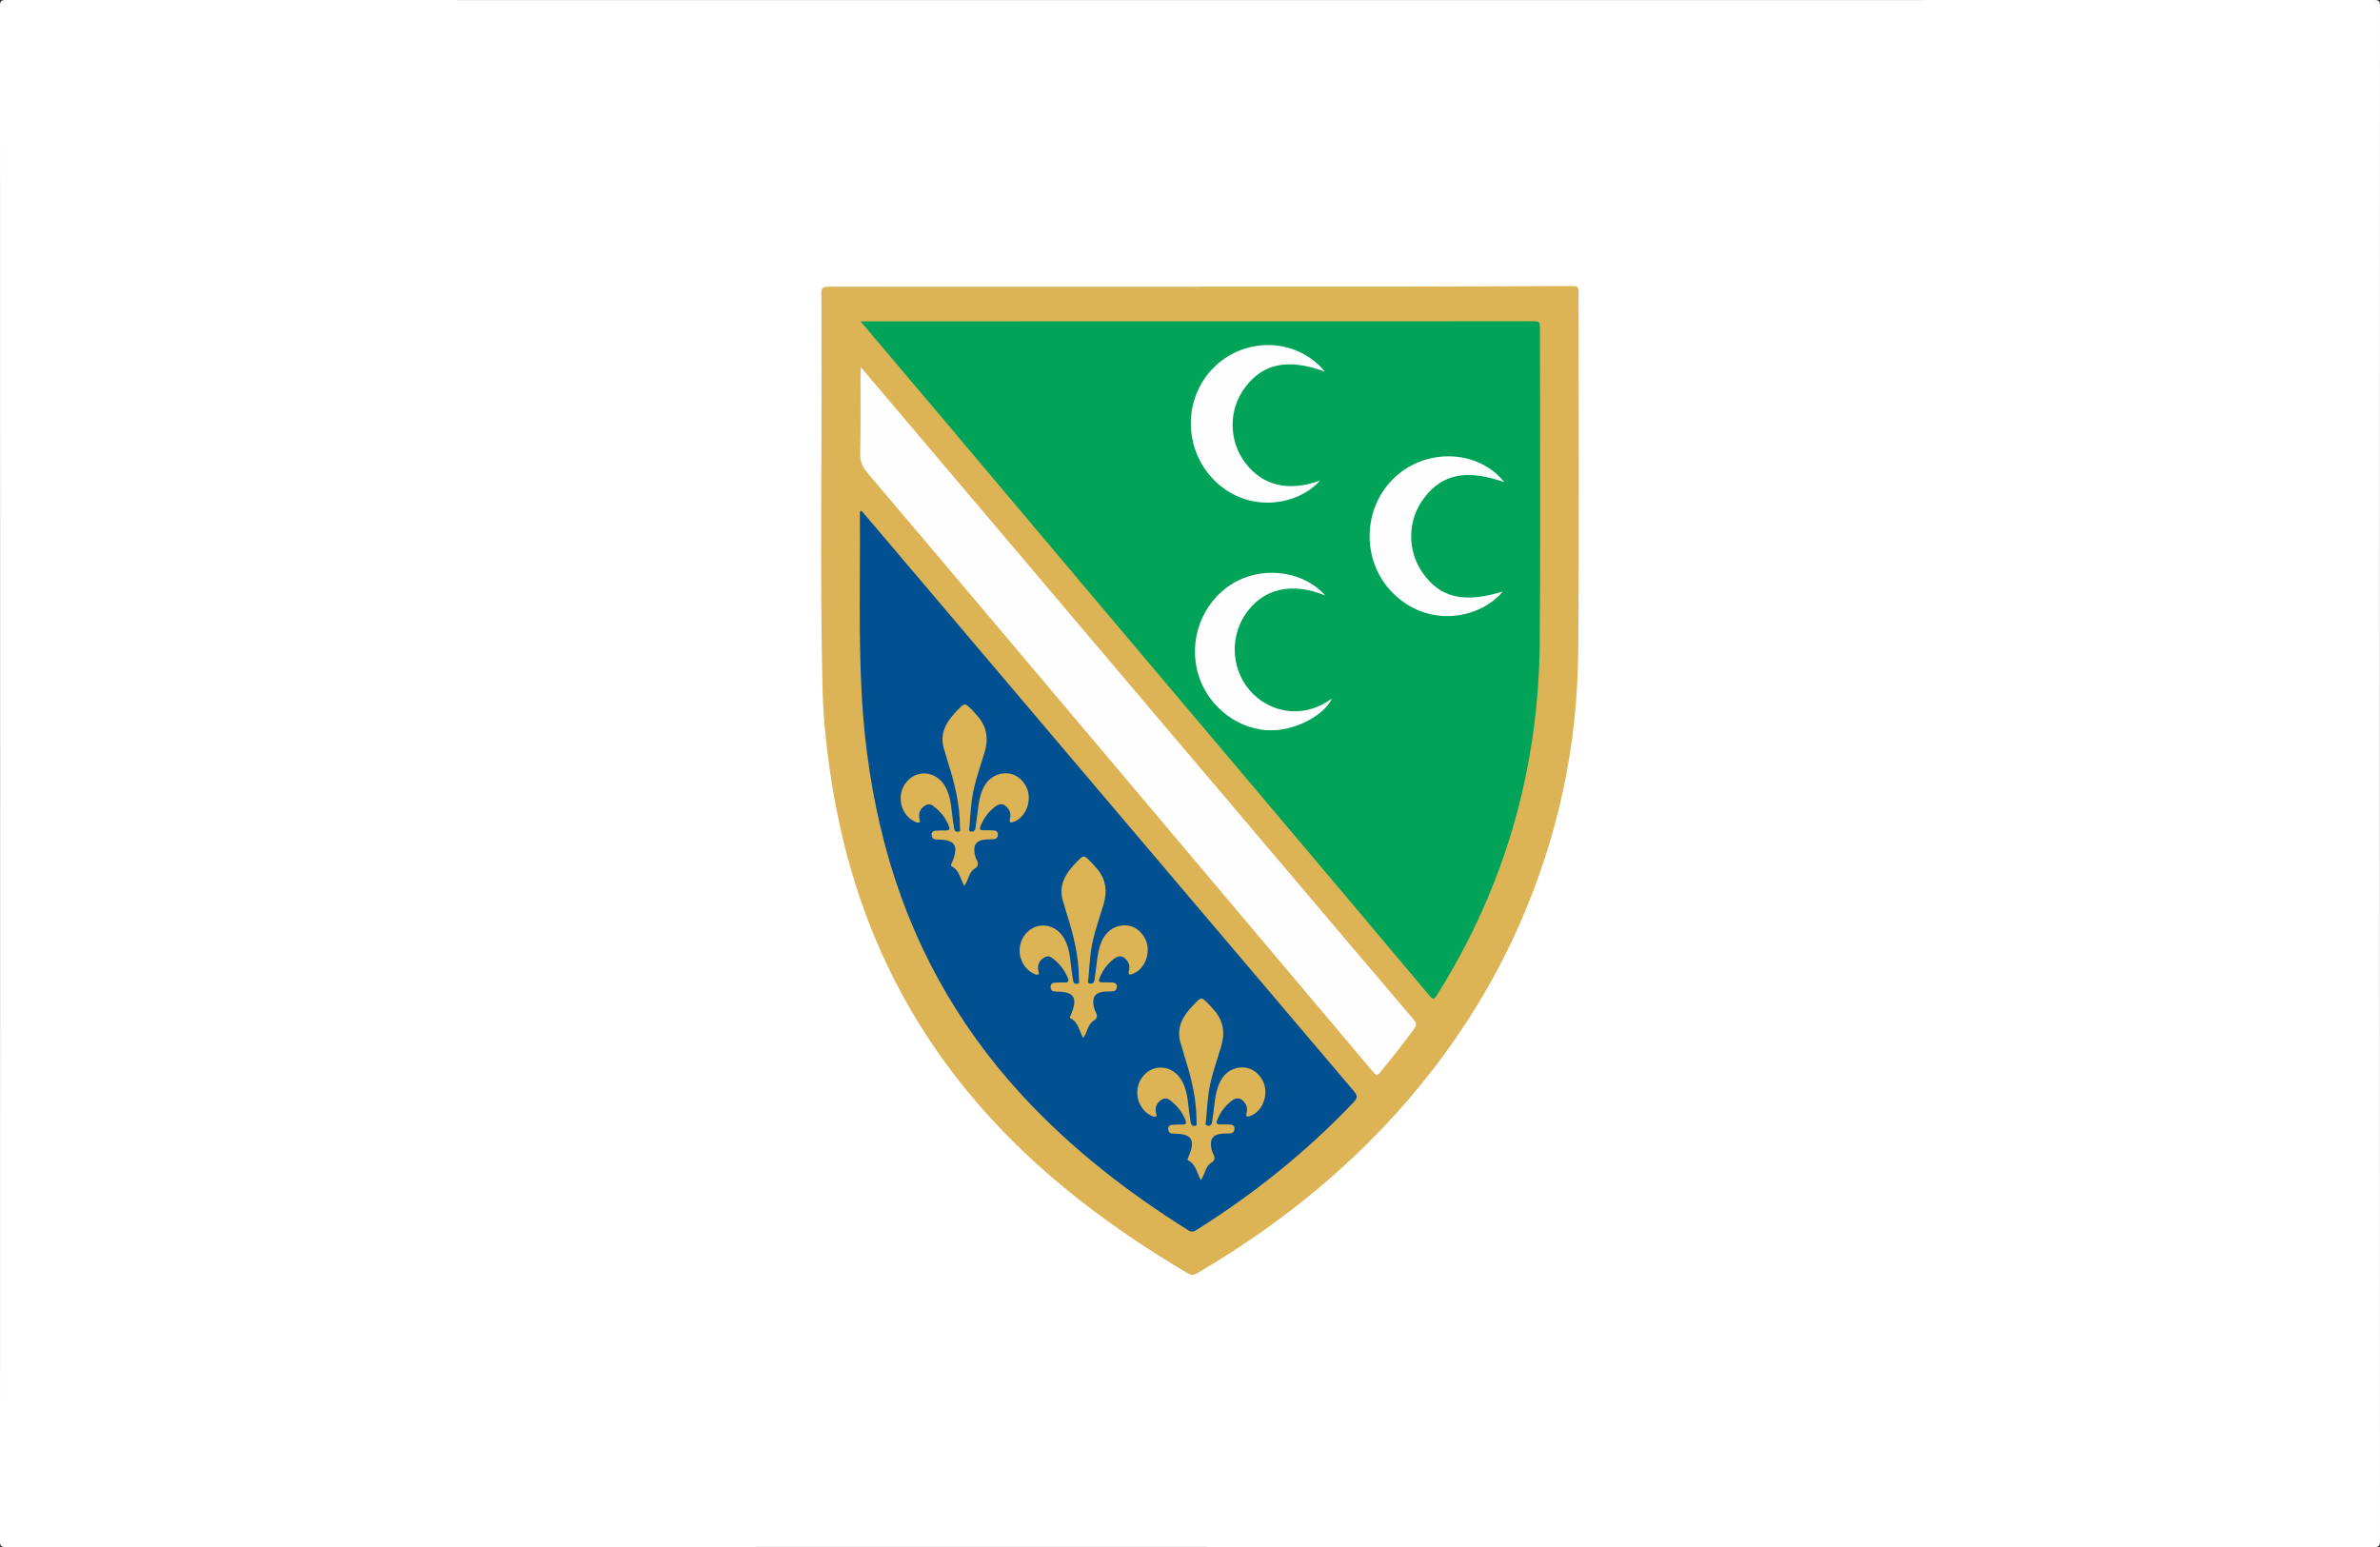
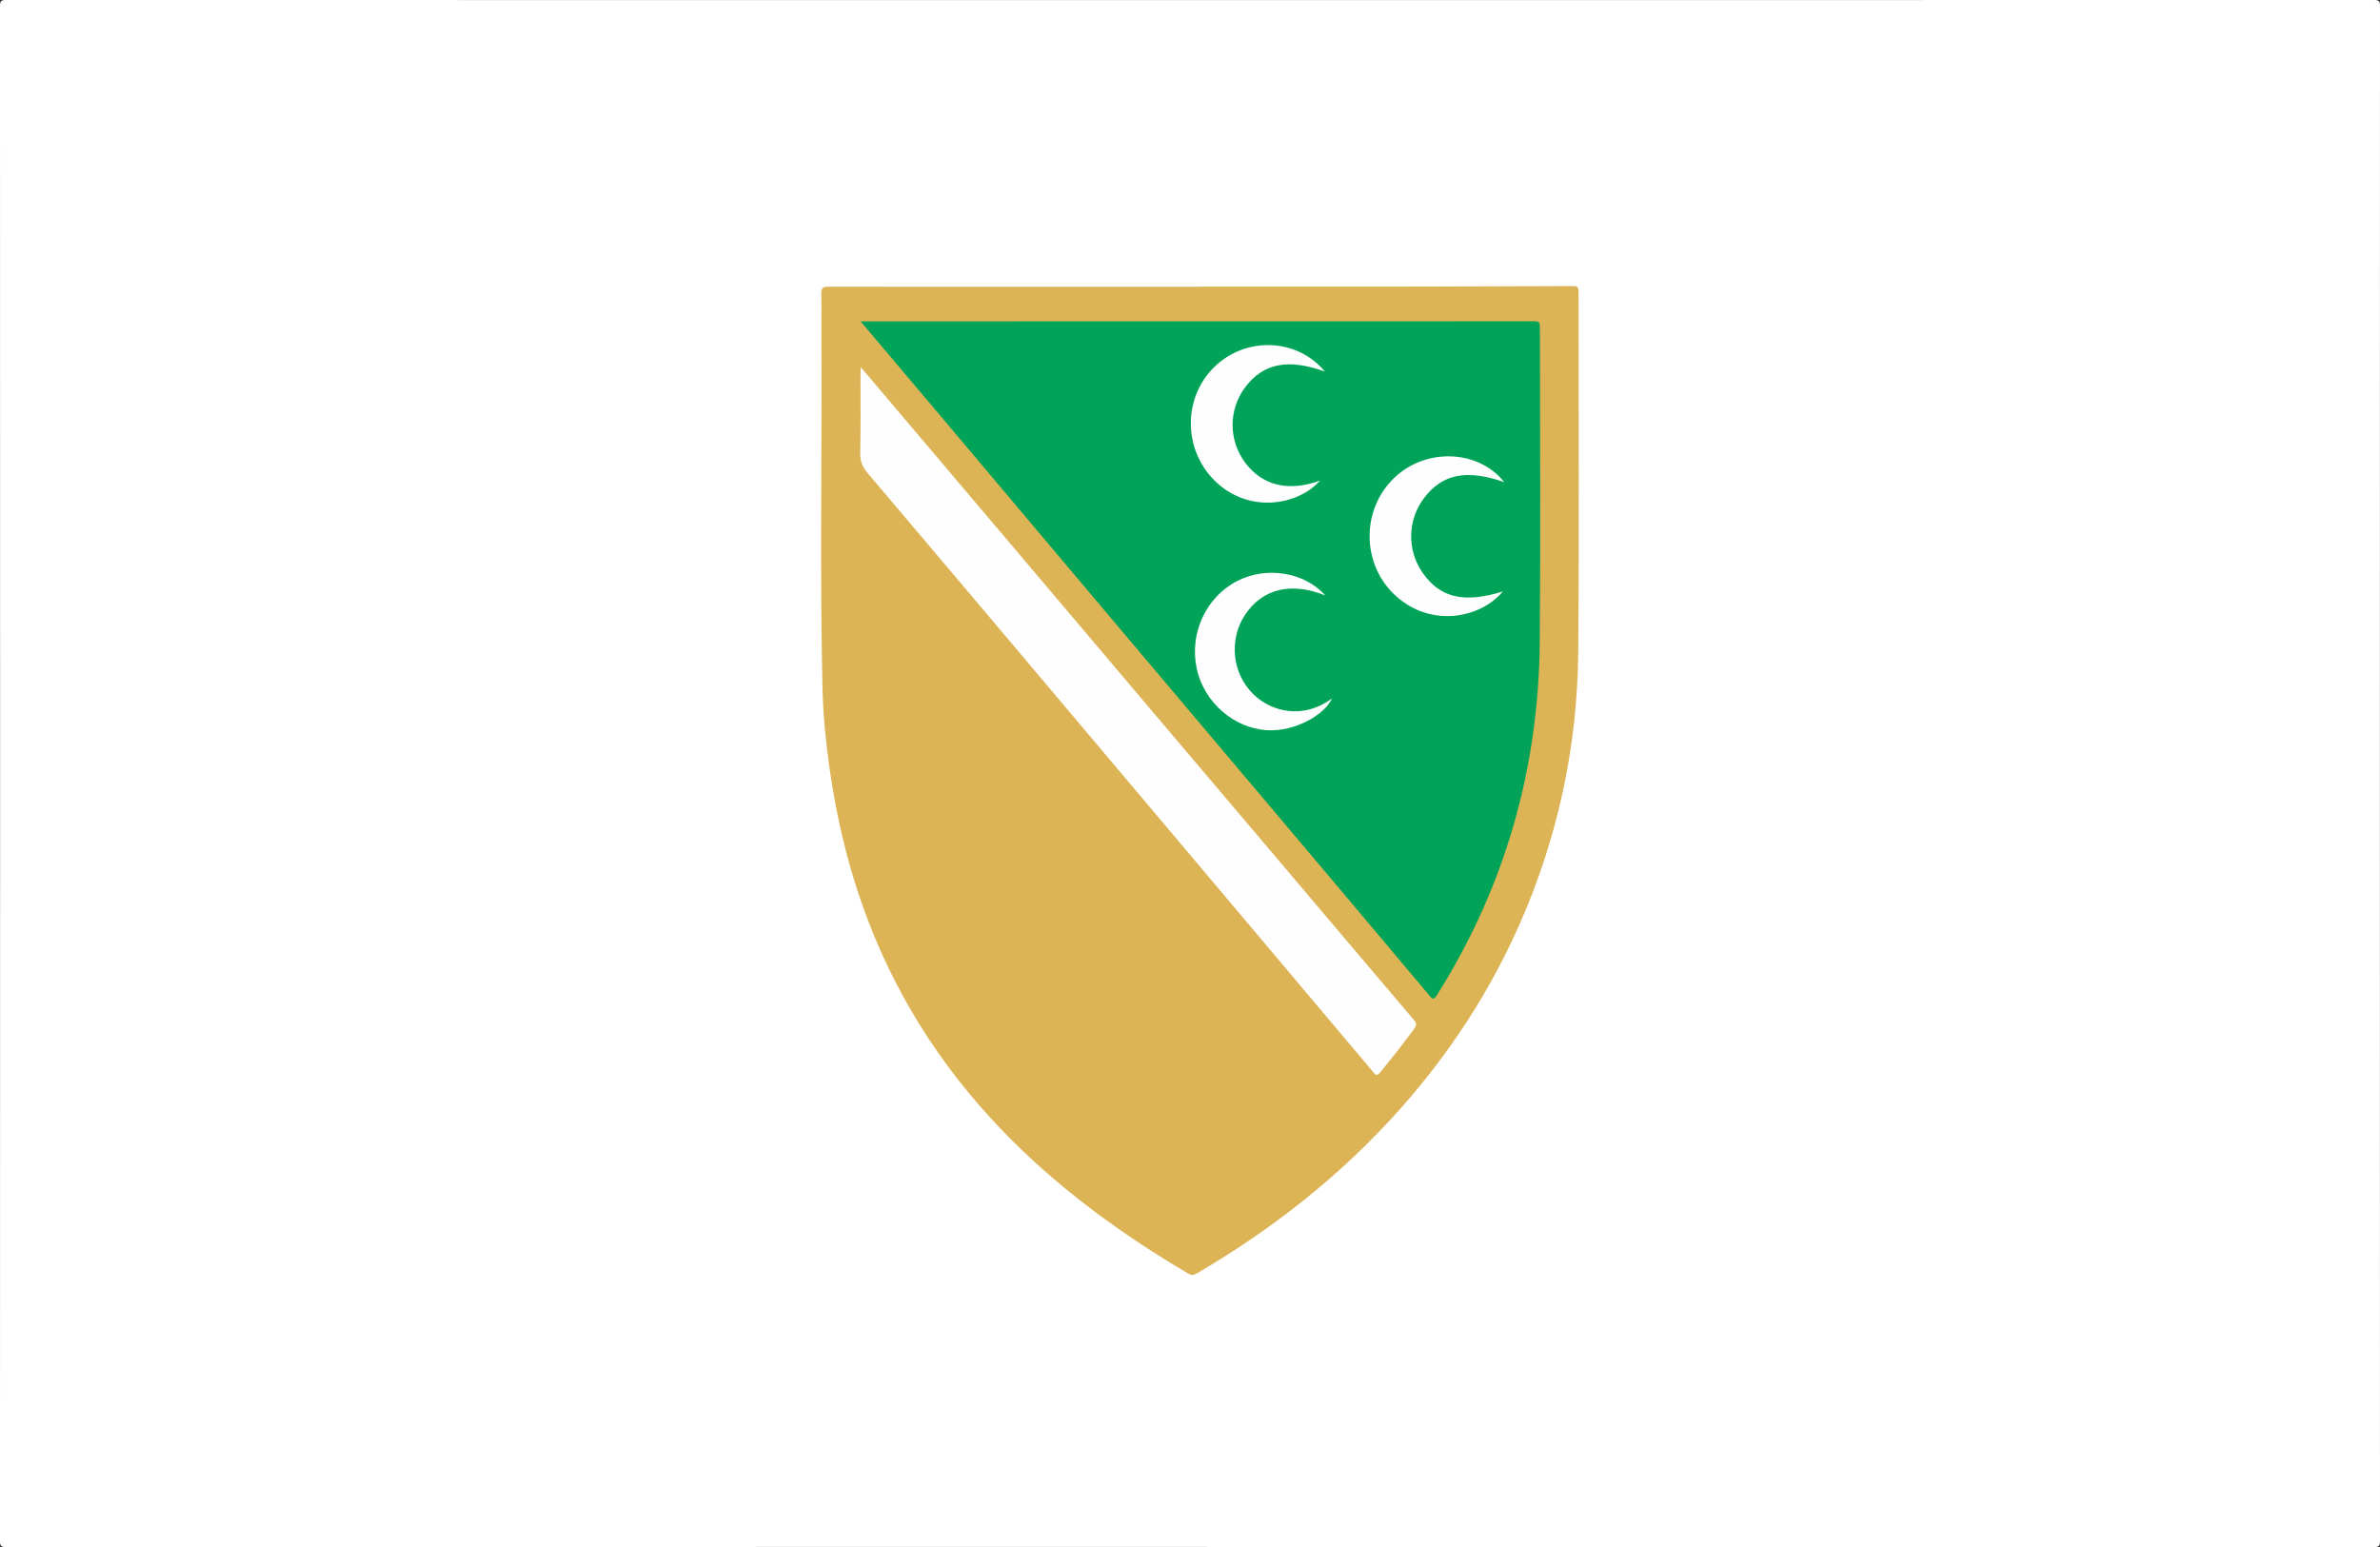
<svg xmlns="http://www.w3.org/2000/svg" xmlns:ns1="http://www.inkscape.org/namespaces/inkscape" xmlns:ns2="http://sodipodi.sourceforge.net/DTD/sodipodi-0.dtd" version="1.1" id="Слой_1" x="0px" y="0px" width="1800.596px" height="1170.454px" viewBox="-602.094 -163.202 1800.596 1170.454" enable-background="new -602.094 -163.202 1800.596 1170.454" xml:space="preserve" ns1:version="0.48.4 r9939" ns2:docname="Bosniak_National_Flag_in_Sandzak.svg">
  <rect x="-602.094" y="-163.202" width="1800.596" height="1170.454" fill="#333333" stroke="none" />
  <defs id="defs29">
	
	
	
	
	
	
	
	
	
</defs>
  <ns2:namedview pagecolor="#ffffff" bordercolor="#666666" borderopacity="1" objecttolerance="10" gridtolerance="10" guidetolerance="10" ns1:pageopacity="0" ns1:pageshadow="2" ns1:window-width="1366" ns1:window-height="706" id="namedview27" showgrid="false" ns1:zoom="0.28514953" ns1:cx="900.29799" ns1:cy="589.61017" ns1:window-x="-8" ns1:window-y="-8" ns1:window-maximized="1" ns1:current-layer="Слой_1" />
  <path style="opacity:1;fill:#ffffff;fill-opacity:1" ns1:connector-curvature="0" id="path5" d="m 298.205,1007.158 c -298.568,0 -597.137,-0.01 -895.703,0.094 -3.75,0 -4.597,-0.844 -4.596,-4.596 0.101,-387.088 0.101,-774.176 0,-1161.264 -10e-4,-3.748 0.844,-4.595 4.595,-4.594 597.135,0.097 1194.271,0.097 1791.406,0 3.748,0 4.597,0.841 4.595,4.593 -0.1,387.088 -0.099,774.177 0,1161.265 0,3.748 -0.84,4.596 -4.593,4.596 -298.567,-0.102 -597.136,-0.094 -895.704,-0.094 z" />
  <path style="fill:#dcb456" ns1:connector-curvature="0" id="path7" d="m 305.57,53.655 c 50.834,0 101.668,0.057 152.502,-0.018 42.493,-0.062 84.987,-0.279 127.48,-0.417 6.624,-0.021 6.629,0.002 6.627,6.364 -0.022,90.168 0.525,180.341 -0.254,270.502 -0.616,71.165 -15.288,139.689 -43.938,204.96 -22.658,51.623 -53.101,98.311 -90.56,140.469 -44.45,50.031 -96.29,90.865 -153.906,124.615 -2.39,1.398 -4.109,1.678 -6.685,0.16 C 248.723,771.917 203.672,739.476 163.982,699.995 116.121,652.384 79.351,597.431 55.05,534.276 40.529,496.544 31.037,457.547 25.423,417.587 22.623,397.649 20.637,377.598 20.173,357.451 18.131,268.803 19.841,180.142 19.36,91.488 19.301,80.655 19.552,69.816 19.273,58.99 c -0.105,-4.17 1.117,-5.309 5.291,-5.302 64.667,0.106 129.335,0.043 194.002,0.025 29.001,-0.008 58,-10e-4 87.001,-10e-4 0.003,-0.017 0.003,-0.037 0.003,-0.057 z" />
  <path style="fill:#00a358" ns1:connector-curvature="0" id="path9" d="m 48.984,79.943 c 2.682,0 4.288,0 5.896,0 167.2,-0.024 334.398,-0.05 501.599,-0.074 6.459,-0.001 6.462,0.002 6.463,6.367 0.006,78.682 0.552,157.369 -0.123,236.046 -0.825,96.272 -26.346,185.629 -77.769,267.333 -2.056,3.264 -2.912,3.717 -5.692,0.404 C 436.407,538.865 393.306,487.833 350.217,436.794 311.427,390.847 272.586,344.942 233.808,298.983 191.486,248.824 149.223,198.615 106.912,148.448 87.905,125.916 68.846,103.429 48.984,79.943 z" />
-   <path style="fill:#015092" ns1:connector-curvature="0" id="path11" d="m 49.547,223.207 c 1.374,1.547 2.897,3.199 4.351,4.912 122.721,144.733 245.418,289.482 368.235,434.132 3.062,3.605 2.842,5.346 -0.361,8.705 -35.384,37.1 -74.986,68.957 -118.36,96.205 -2.279,1.434 -3.902,2.063 -6.621,0.357 C 250.85,738.721 208.353,705.713 171.472,665.768 120.898,610.996 86.25,547.5 67.256,475.441 57.72,439.263 52.183,402.462 50.003,365.123 47.278,318.498 48.803,271.83 48.44,225.182 c -0.003,-0.614 -0.19,-1.36 1.107,-1.975 z" />
  <path style="fill:#fefefe" ns1:connector-curvature="0" id="path13" d="m 49.15,114.579 c 15.872,18.735 30.922,36.502 45.976,54.269 26.807,31.639 53.622,63.272 80.419,94.919 34.332,40.543 68.641,81.108 102.979,121.646 30.357,35.835 60.753,71.637 91.113,107.471 32.619,38.502 65.174,77.059 97.911,115.459 2.43,2.854 1.978,4.439 0.04,7.07 -8.201,11.135 -16.724,22.006 -25.521,32.674 -2.177,2.641 -3.104,2.328 -5.074,-0.018 C 412.029,618.36 386.974,588.727 361.954,559.067 332.101,523.674 302.264,488.272 272.413,452.881 236.764,410.615 201.123,368.343 165.45,326.098 128.487,282.327 91.527,238.555 54.455,194.878 c -3.815,-4.496 -5.891,-8.91 -5.748,-15.126 0.467,-20.321 0.191,-40.66 0.214,-60.991 10e-4,-0.97 0.102,-1.942 0.229,-4.182 z" />
  <path style="fill:#fefefe" ns1:connector-curvature="0" id="path15" d="m 535.916,201.53 c -28.567,-9.872 -46.866,-6.21 -60.704,12.146 -12.519,16.608 -12.936,39.425 -1.028,56.456 13.287,19.007 31.333,23.217 60.682,14.158 -16.561,19.931 -53.778,27.831 -80.847,3.432 -26.241,-23.652 -26.623,-65.618 -0.878,-89.797 24.032,-22.571 63.398,-20.857 82.775,3.605 z" />
-   <path style="fill:#fefefe" ns1:connector-curvature="0" id="path17" d="m 400.304,117.939 c -28.038,-10.134 -46.751,-6.32 -60.438,11.97 -12.685,16.949 -12.574,40.206 0.271,57.176 13.049,17.243 32.877,21.911 56.423,13.285 -16.05,18.287 -51.736,24.918 -77.181,2.426 -26.369,-23.309 -27.453,-64.432 -2.63,-88.494 23.907,-23.173 62.533,-21.746 83.555,3.637 z" />
+   <path style="fill:#fefefe" ns1:connector-curvature="0" id="path17" d="m 400.304,117.939 c -28.038,-10.134 -46.751,-6.32 -60.438,11.97 -12.685,16.949 -12.574,40.206 0.271,57.176 13.049,17.243 32.877,21.911 56.423,13.285 -16.05,18.287 -51.736,24.918 -77.181,2.426 -26.369,-23.309 -27.453,-64.432 -2.63,-88.494 23.907,-23.173 62.533,-21.746 83.555,3.637 " />
  <path style="fill:#fefefe" ns1:connector-curvature="0" id="path19" d="m 400.575,287.319 c -25.831,-10.499 -47.48,-5.116 -60.578,14.402 -12.559,18.714 -10.012,44.354 5.928,60.094 14.286,14.107 38.48,19.182 59.72,3.363 -5.448,12.272 -28.054,25.452 -49.44,24.043 -24.702,-1.627 -47.304,-20.883 -52.875,-46.422 -5.843,-26.777 7.012,-54.502 30.878,-66.604 21.985,-11.147 50.74,-6.581 66.367,11.124 z" />
  <path style="fill:#dcb456" ns1:connector-curvature="0" id="path21" d="m 217.39,622.066 c -3.029,-5.574 -3.708,-11.957 -9.574,-14.855 -0.675,-0.334 -0.407,-1.141 -0.116,-1.783 0.411,-0.91 0.785,-1.836 1.143,-2.768 4.205,-11.002 1.438,-15.252 -10.167,-15.633 -1,-0.033 -2,-0.068 -2.996,-0.139 -2.128,-0.15 -2.847,-1.762 -2.942,-3.439 -0.107,-1.906 1.114,-3.068 3.091,-3.158 2.496,-0.113 5.004,-0.314 7.492,-0.188 3.033,0.152 3.408,-1.119 2.388,-3.576 -2.152,-5.172 -5.326,-9.633 -9.599,-13.213 -2.232,-1.873 -4.59,-4.203 -7.978,-2.234 -3.479,2.021 -5.28,4.99 -4.834,9.096 0.123,1.137 0.448,2.25 0.69,3.426 -1.751,1.275 -3.209,0.176 -4.608,-0.535 -7.048,-3.582 -11.129,-12.035 -9.836,-20.225 1.266,-8.014 7.334,-14.438 14.748,-15.613 7.822,-1.24 15.132,2.75 19.218,10.518 4.404,8.369 4.088,17.74 5.641,26.715 0.228,1.311 0.373,2.633 0.583,3.945 0.263,1.633 0.93,2.857 2.877,2.711 2.537,-0.193 1.565,-2.15 1.565,-3.404 -0.007,-17.355 -4.162,-33.941 -9.438,-50.316 -0.816,-2.531 -1.349,-5.158 -2.232,-7.662 -4.523,-12.816 1.532,-22.176 9.943,-30.791 5.369,-5.498 5.385,-5.518 10.819,-0.029 1.521,1.537 2.937,3.18 4.35,4.816 7.168,8.305 8.237,17.426 5.023,27.885 -3.947,12.844 -8.675,25.555 -9.904,39.109 -0.497,5.473 -1.034,10.943 -1.369,16.428 -0.083,1.348 -1.352,3.6 1.509,3.824 2.5,0.197 2.958,-1.684 3.208,-3.594 0.714,-5.447 1.39,-10.9 2.107,-16.346 0.7,-5.32 2.029,-10.439 4.813,-15.104 4.122,-6.906 12.023,-10.383 19.675,-8.623 7.134,1.641 13.059,8.982 13.509,16.744 0.509,8.756 -4.146,16.721 -11.192,19.461 -2.712,1.055 -3.679,0.777 -2.929,-2.404 0.576,-2.451 0.359,-4.932 -1.205,-7.17 -2.857,-4.092 -6.095,-4.811 -10.108,-1.801 -5.041,3.779 -8.602,8.73 -10.976,14.578 -0.987,2.436 -0.354,3.357 2.258,3.273 2.494,-0.08 4.997,0.037 7.494,0.117 1.905,0.061 3.354,1.02 3.351,2.949 -0.006,1.912 -0.869,3.58 -3.229,3.674 -1.999,0.078 -3.999,0.117 -5.993,0.24 -6.786,0.42 -9.553,3.857 -8.395,10.568 0.28,1.621 0.724,3.297 1.489,4.736 1.531,2.887 1.585,4.85 -1.638,6.879 -4.33,2.729 -4.365,8.438 -7.726,12.911 z" />
  <path style="fill:#dcb456" ns1:connector-curvature="0" d="m 127.386,507.031 c -3.029,-5.574 -3.708,-11.957 -9.574,-14.855 -0.675,-0.334 -0.408,-1.141 -0.117,-1.783 0.412,-0.908 0.786,-1.836 1.144,-2.768 4.205,-11.002 1.438,-15.252 -10.167,-15.633 -1,-0.033 -2,-0.068 -2.996,-0.139 -2.128,-0.15 -2.847,-1.762 -2.942,-3.439 -0.107,-1.906 1.114,-3.068 3.09,-3.158 2.497,-0.113 5.005,-0.313 7.493,-0.188 3.033,0.152 3.408,-1.119 2.388,-3.576 -2.152,-5.172 -5.326,-9.631 -9.599,-13.213 -2.232,-1.873 -4.59,-4.203 -7.978,-2.234 -3.479,2.021 -5.28,4.99 -4.834,9.096 0.123,1.137 0.448,2.25 0.69,3.426 -1.751,1.275 -3.209,0.176 -4.608,-0.535 -7.048,-3.582 -11.129,-12.035 -9.836,-20.225 1.266,-8.014 7.334,-14.438 14.748,-15.613 7.822,-1.241 15.132,2.75 19.218,10.518 4.404,8.369 4.088,17.74 5.641,26.715 0.228,1.311 0.373,2.633 0.583,3.945 0.263,1.633 0.93,2.857 2.877,2.711 2.537,-0.193 1.565,-2.15 1.565,-3.404 -0.007,-17.355 -4.162,-33.941 -9.438,-50.316 -0.816,-2.531 -1.349,-5.158 -2.232,-7.663 -4.523,-12.816 1.532,-22.175 9.943,-30.791 5.369,-5.498 5.385,-5.517 10.818,-0.028 1.521,1.536 2.936,3.18 4.35,4.817 7.168,8.303 8.238,17.424 5.023,27.883 -3.947,12.845 -8.675,25.555 -9.904,39.11 -0.496,5.473 -1.035,10.943 -1.369,16.428 -0.083,1.348 -1.352,3.6 1.509,3.824 2.501,0.197 2.959,-1.684 3.209,-3.594 0.713,-5.445 1.389,-10.898 2.106,-16.346 0.7,-5.32 2.029,-10.439 4.813,-15.104 4.122,-6.906 12.023,-10.383 19.676,-8.623 7.134,1.641 13.059,8.982 13.508,16.744 0.51,8.758 -4.146,16.721 -11.192,19.461 -2.712,1.055 -3.678,0.777 -2.929,-2.404 0.576,-2.451 0.359,-4.932 -1.204,-7.168 -2.857,-4.094 -6.095,-4.813 -10.108,-1.801 -5.04,3.777 -8.602,8.729 -10.976,14.576 -0.987,2.436 -0.354,3.357 2.257,3.273 2.494,-0.08 4.997,0.037 7.494,0.117 1.905,0.061 3.355,1.02 3.351,2.951 -0.006,1.91 -0.868,3.578 -3.228,3.672 -1.999,0.078 -4,0.119 -5.994,0.242 -6.784,0.418 -9.552,3.855 -8.394,10.566 0.28,1.621 0.724,3.297 1.489,4.738 1.529,2.885 1.585,4.848 -1.64,6.877 -4.328,2.729 -4.363,8.438 -7.724,12.911 z" id="path23" />
  <path style="fill:#dcb456" ns1:connector-curvature="0" d="m 306.381,729.552 c -3.029,-5.572 -3.709,-11.955 -9.574,-14.854 -0.675,-0.334 -0.408,-1.143 -0.117,-1.783 0.412,-0.91 0.786,-1.836 1.144,-2.77 4.205,-11 1.438,-15.25 -10.167,-15.633 -1,-0.033 -2,-0.066 -2.996,-0.137 -2.128,-0.15 -2.847,-1.762 -2.942,-3.441 -0.107,-1.904 1.114,-3.066 3.09,-3.156 2.497,-0.113 5.004,-0.314 7.493,-0.188 3.033,0.152 3.408,-1.121 2.388,-3.576 -2.152,-5.174 -5.326,-9.633 -9.599,-13.213 -2.232,-1.875 -4.59,-4.203 -7.978,-2.234 -3.479,2.021 -5.28,4.988 -4.834,9.096 0.123,1.137 0.447,2.25 0.69,3.426 -1.751,1.275 -3.209,0.174 -4.608,-0.537 -7.049,-3.58 -11.129,-12.033 -9.836,-20.223 1.266,-8.016 7.334,-14.438 14.748,-15.613 7.822,-1.242 15.132,2.75 19.218,10.518 4.403,8.367 4.088,17.74 5.641,26.715 0.228,1.311 0.373,2.633 0.584,3.943 0.262,1.635 0.929,2.859 2.877,2.711 2.537,-0.191 1.564,-2.148 1.564,-3.402 -0.006,-17.355 -4.162,-33.941 -9.438,-50.316 -0.816,-2.531 -1.349,-5.158 -2.232,-7.664 -4.523,-12.814 1.531,-22.174 9.943,-30.791 5.369,-5.498 5.385,-5.516 10.818,-0.027 1.521,1.535 2.936,3.18 4.35,4.816 7.168,8.303 8.238,17.424 5.023,27.883 -3.947,12.846 -8.676,25.557 -9.904,39.111 -0.496,5.471 -1.035,10.943 -1.369,16.426 -0.083,1.35 -1.352,3.602 1.508,3.826 2.501,0.197 2.959,-1.684 3.209,-3.594 0.713,-5.447 1.39,-10.9 2.107,-16.348 0.7,-5.318 2.029,-10.438 4.813,-15.102 4.122,-6.906 12.024,-10.383 19.677,-8.623 7.134,1.639 13.059,8.982 13.508,16.744 0.51,8.756 -4.146,16.721 -11.192,19.461 -2.712,1.055 -3.678,0.777 -2.929,-2.406 0.576,-2.451 0.359,-4.93 -1.204,-7.168 -2.858,-4.092 -6.095,-4.811 -10.109,-1.801 -5.04,3.779 -8.601,8.73 -10.975,14.578 -0.988,2.434 -0.354,3.357 2.257,3.271 2.494,-0.08 4.997,0.039 7.494,0.119 1.905,0.061 3.355,1.02 3.35,2.949 -0.006,1.912 -0.867,3.58 -3.227,3.674 -1.999,0.078 -4,0.117 -5.994,0.24 -6.785,0.42 -9.552,3.857 -8.394,10.566 0.279,1.623 0.724,3.299 1.488,4.738 1.53,2.885 1.585,4.85 -1.639,6.879 -4.33,2.733 -4.366,8.44 -7.725,12.91 z" id="path25" />
</svg>